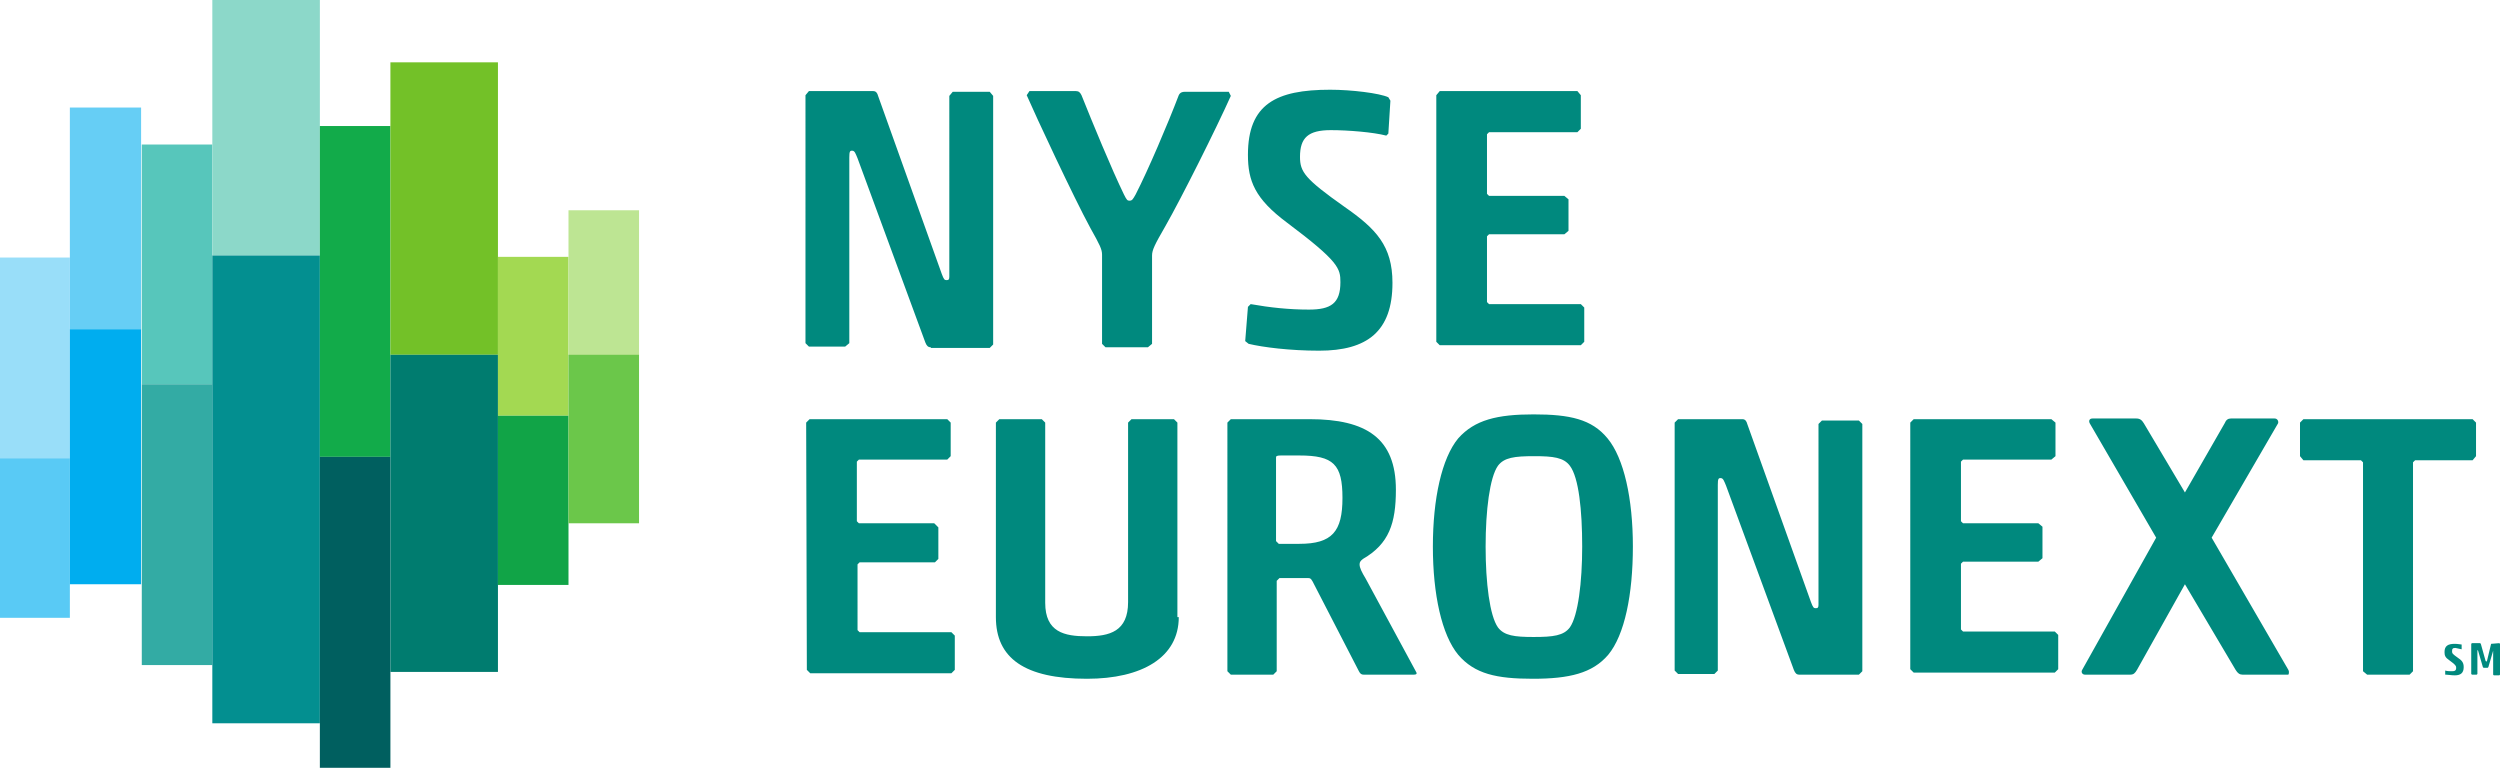
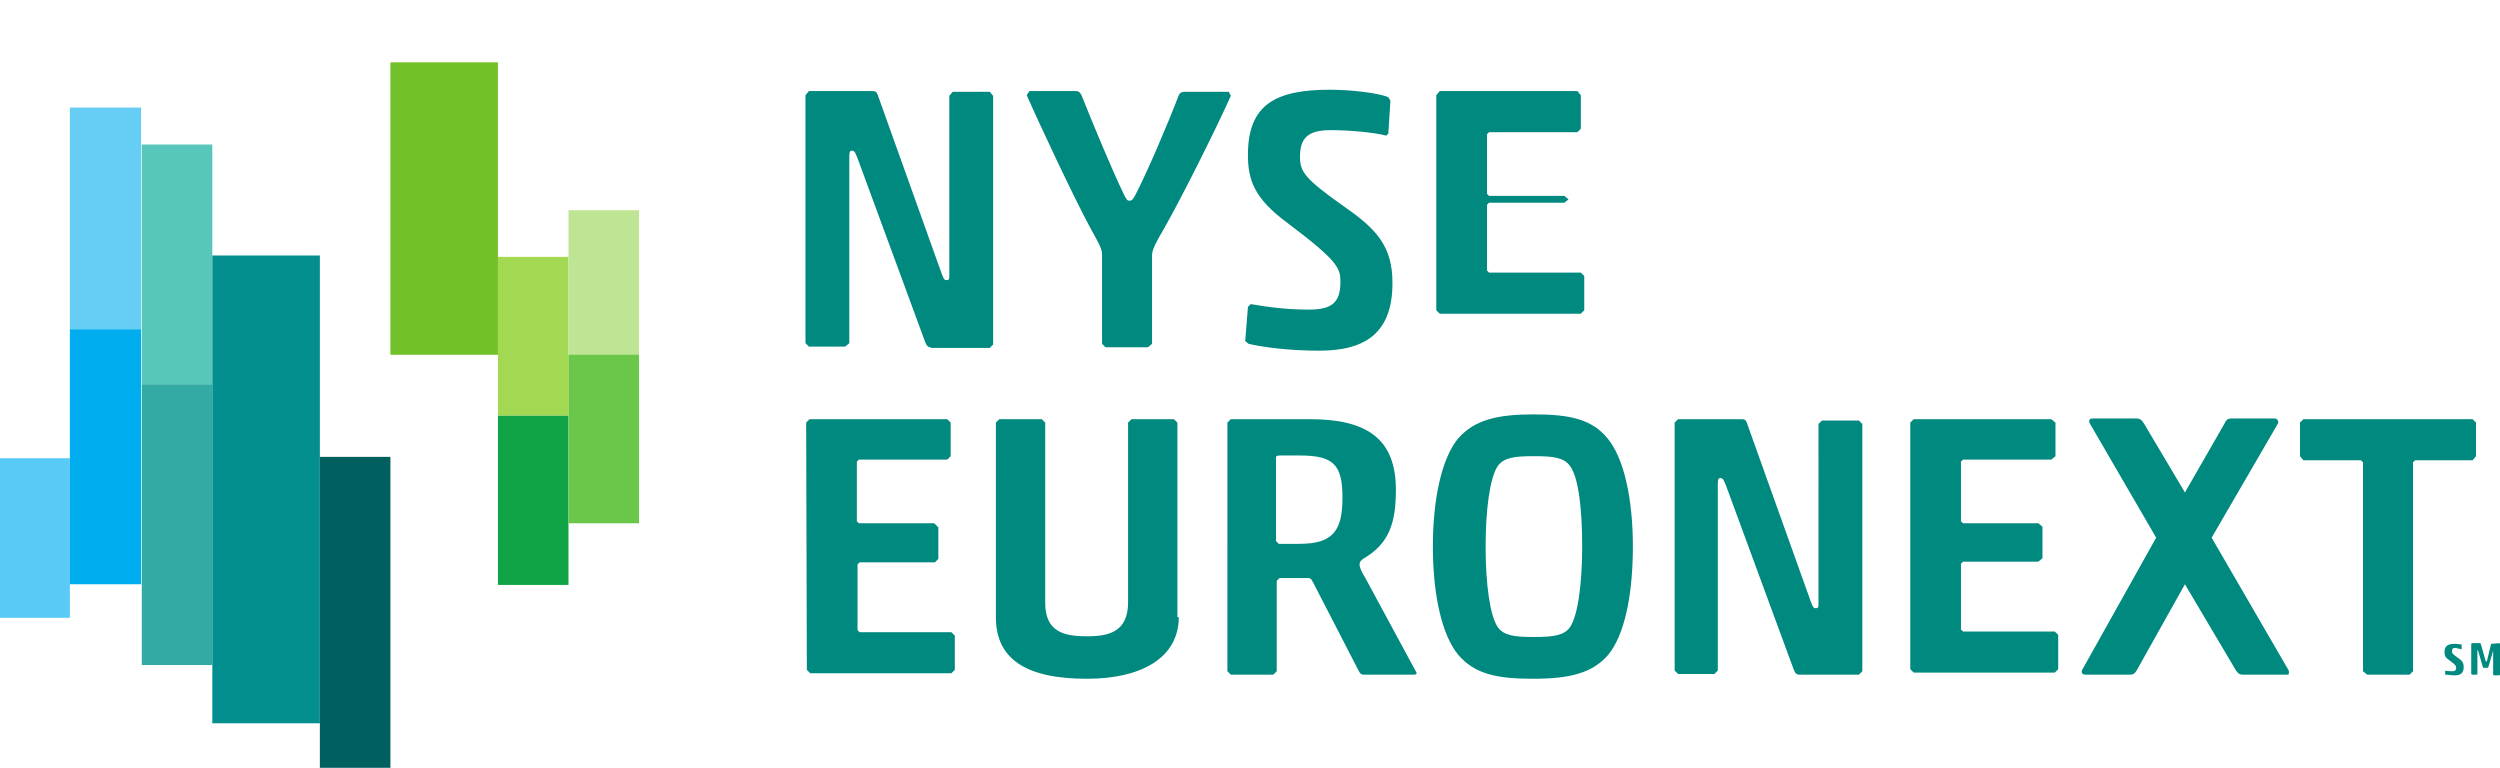
<svg xmlns="http://www.w3.org/2000/svg" version="1.1" id="Layer_1" x="0px" y="0px" viewBox="0 0 365 112.1" enable-background="new 0 0 365 112.1" xml:space="preserve">
  <g>
    <path fill="#00897E" d="M358.5,94.6c-0.4,0-0.5,0.1-0.5,0.5c0,0.3,0.1,0.4,0.8,0.9c0.6,0.4,0.9,0.7,0.9,1.4c0,0.9-0.5,1.2-1.3,1.2   c-0.5,0-1-0.1-1.3-0.1H357v-0.6l0,0c0.3,0.1,0.7,0.1,1,0.1c0.4,0,0.6-0.1,0.6-0.5c0-0.2,0-0.4-1-1.1c-0.6-0.4-0.7-0.7-0.7-1.2   c0-0.9,0.5-1.2,1.5-1.2c0.4,0,0.9,0.1,1,0.1v0.1v0.6l0,0L358.5,94.6 M363.7,94L363.7,94l1.2-0.1L365,94v4.5l-0.1,0.1h-0.8l-0.1-0.1   V95v-0.1V95l-0.7,2.4l-0.1,0.1h-0.6l-0.1-0.1l-0.7-2.4l-0.1-0.1V95v3.4l-0.1,0.1h-0.7l-0.1-0.1V94l0.1-0.1h1.2l0.1,0.1l0.7,2.5   l0.1,0.1l0.1-0.1L363.7,94z" />
-     <path fill="#00897E" d="M135.9,50.7c-0.4,0-0.6-0.2-0.8-0.7l-9.9-26.9c-0.3-0.7-0.4-1.1-0.8-1.1c-0.3,0-0.4,0.1-0.4,1v27.1   l-0.6,0.5h-5.3l-0.5-0.5V13.9l0.5-0.6h9.4c0.4,0,0.6,0.3,0.7,0.7l9.3,26c0.3,0.8,0.4,0.9,0.7,0.9s0.4-0.1,0.4-0.5V14l0.5-0.6h5.4   L145,14v36.3l-0.5,0.5h-8.6V50.7z M173,13.4h6.4l0.3,0.6c-2.1,4.7-7.2,14.9-9.6,19.1c-1.5,2.6-1.9,3.4-1.9,4.2v12.9l-0.6,0.5h-6.2   l-0.5-0.5v-13c0-0.8-0.3-1.4-1.7-3.9c-2.4-4.4-8-16.4-9.3-19.4l0.4-0.6h6.8c0.4,0,0.6,0.2,0.8,0.6c1.6,4,4.4,10.8,6.2,14.5   c0.4,0.8,0.5,0.9,0.8,0.9c0.4,0,0.5-0.2,0.9-0.9c1.8-3.5,4.7-10.3,6.3-14.5C172.3,13.5,172.6,13.4,173,13.4 M194.3,19   c-3.3,0-4.5,1.1-4.5,3.9c0,2.2,0.7,3.2,6.5,7.3c4.6,3.2,7,5.7,7,11.1c0,7.1-3.7,9.9-10.7,9.9c-4.3,0-8.2-0.5-10.3-1l-0.5-0.4l0.4-5   l0.4-0.4c2.8,0.5,5.6,0.8,8.5,0.8c3.2,0,4.6-0.9,4.6-4c0-2-0.2-3-7.8-8.7c-4.7-3.5-5.7-6.1-5.7-9.9c0-7.4,4.1-9.5,12-9.5   c3.1,0,7.2,0.5,8.5,1.1l0.3,0.5l-0.3,4.8l-0.3,0.3C200.5,19.3,196.8,19,194.3,19 M209.7,13.9l0.5-0.6h20.1l0.5,0.6v4.9l-0.5,0.5   h-12.9l-0.3,0.3v8.7l0.3,0.3h11l0.6,0.5v4.6l-0.6,0.5h-11l-0.3,0.3v9.6l0.3,0.3h13.4l0.5,0.5v5l-0.5,0.5h-20.6l-0.5-0.5V13.9z    M117.7,61.7l0.5-0.5h20.1l0.5,0.5v4.9l-0.5,0.5h-12.9l-0.3,0.3v8.7l0.3,0.3h11L137,77v4.6l-0.5,0.5h-11l-0.3,0.3V92l0.3,0.3h13.4   l0.5,0.5v5l-0.5,0.5h-20.6l-0.5-0.5L117.7,61.7L117.7,61.7z M172.1,90.1c0,5.9-5.4,9-13.4,9c-9.1,0-13.3-3-13.3-9V61.7l0.5-0.5h6.2   l0.5,0.5V88c0,4.3,2.8,4.9,6.1,4.9s6-0.7,6-5V61.7l0.5-0.5h6.2l0.5,0.5v28.4H172.1z M191.9,85.4c-0.4-0.8-0.5-1-0.9-1h-4.2   l-0.4,0.4V98l-0.5,0.5h-6.2l-0.5-0.5V61.7l0.5-0.5h11.5c8.3,0,12.6,2.8,12.6,10.3c0,4.9-1,7.9-4.8,10.1c-0.4,0.3-0.5,0.5-0.5,0.8   c0,0.5,0.3,1.1,0.9,2.1l7.3,13.5c0.2,0.3,0.2,0.5-0.3,0.5h-7.3c-0.3,0-0.5-0.1-0.7-0.5L191.9,85.4z M196,72.7   c0-4.9-1.3-6.2-6.3-6.2H187c-0.6,0-0.7,0.1-0.7,0.3V79l0.4,0.4h3C194.5,79.4,196,77.6,196,72.7 M234.8,95.6   c-2.3,2.7-5.7,3.5-11,3.5s-8.5-0.7-10.9-3.5c-2.4-2.9-3.7-8.8-3.7-15.8s1.3-12.9,3.7-15.8c2.4-2.7,5.7-3.5,11-3.5s8.5,0.7,10.8,3.5   c2.4,2.9,3.7,8.8,3.7,15.8S237.2,92.7,234.8,95.6 M218.7,91.6c0.9,1.2,2.4,1.4,5.2,1.4c2.9,0,4.4-0.2,5.3-1.4   c1.2-1.7,1.8-6.6,1.8-11.8c0-5.3-0.5-10.1-1.8-11.8c-0.9-1.2-2.4-1.4-5.2-1.4c-2.9,0-4.4,0.2-5.3,1.4c-1.2,1.7-1.8,6.5-1.8,11.8   S217.5,89.9,218.7,91.6 M262.7,98.5c-0.4,0-0.6-0.2-0.8-0.7L252,70.9c-0.3-0.7-0.4-1.1-0.8-1.1c-0.3,0-0.4,0.1-0.4,1v27.1l-0.5,0.5   H245l-0.5-0.5V61.7l0.5-0.5h9.4c0.4,0,0.6,0.3,0.7,0.7l9.3,26c0.3,0.8,0.4,0.9,0.7,0.9c0.3,0,0.4-0.1,0.4-0.5V61.9l0.5-0.5h5.4   l0.5,0.5V98l-0.5,0.5H262.7z M278.9,61.7l0.5-0.5h20.1l0.6,0.5v4.9l-0.6,0.5h-12.9l-0.3,0.3v8.7l0.3,0.3h11l0.6,0.5v4.6l-0.6,0.5   h-11l-0.3,0.3v9.6l0.3,0.3H300l0.5,0.5v5l-0.5,0.5h-20.6l-0.5-0.5V61.7z M334.1,97.8l-11.2-19.3l9.7-16.7c0.1-0.3-0.1-0.7-0.5-0.7   h-6.4c-0.4,0-0.7,0.2-0.9,0.7L319,71.9l-6-10.1c-0.3-0.5-0.6-0.7-1.1-0.7h-6.4c-0.4,0-0.6,0.3-0.4,0.7l9.7,16.7L304,97.8   c-0.2,0.3,0,0.7,0.4,0.7h6.6c0.5,0,0.7-0.2,1-0.7l7-12.5l7.4,12.5c0.3,0.5,0.6,0.7,1,0.7h6.7C334.1,98.5,334.3,98.2,334.1,97.8    M345,67.5l-0.3-0.3h-8.4l-0.5-0.6v-4.9l0.5-0.5H361l0.5,0.5v4.9l-0.5,0.6h-8.4l-0.3,0.3V98l-0.5,0.5h-6.2L345,98V67.5L345,67.5z" />
-     <rect y="37.6" fill="#99DEF9" width="10.2" height="29.3" />
+     <path fill="#00897E" d="M135.9,50.7c-0.4,0-0.6-0.2-0.8-0.7l-9.9-26.9c-0.3-0.7-0.4-1.1-0.8-1.1c-0.3,0-0.4,0.1-0.4,1v27.1   l-0.6,0.5h-5.3l-0.5-0.5V13.9l0.5-0.6h9.4c0.4,0,0.6,0.3,0.7,0.7l9.3,26c0.3,0.8,0.4,0.9,0.7,0.9s0.4-0.1,0.4-0.5V14l0.5-0.6h5.4   L145,14v36.3l-0.5,0.5h-8.6V50.7z M173,13.4h6.4l0.3,0.6c-2.1,4.7-7.2,14.9-9.6,19.1c-1.5,2.6-1.9,3.4-1.9,4.2v12.9l-0.6,0.5h-6.2   l-0.5-0.5v-13c0-0.8-0.3-1.4-1.7-3.9c-2.4-4.4-8-16.4-9.3-19.4l0.4-0.6h6.8c0.4,0,0.6,0.2,0.8,0.6c1.6,4,4.4,10.8,6.2,14.5   c0.4,0.8,0.5,0.9,0.8,0.9c0.4,0,0.5-0.2,0.9-0.9c1.8-3.5,4.7-10.3,6.3-14.5C172.3,13.5,172.6,13.4,173,13.4 M194.3,19   c-3.3,0-4.5,1.1-4.5,3.9c0,2.2,0.7,3.2,6.5,7.3c4.6,3.2,7,5.7,7,11.1c0,7.1-3.7,9.9-10.7,9.9c-4.3,0-8.2-0.5-10.3-1l-0.5-0.4l0.4-5   l0.4-0.4c2.8,0.5,5.6,0.8,8.5,0.8c3.2,0,4.6-0.9,4.6-4c0-2-0.2-3-7.8-8.7c-4.7-3.5-5.7-6.1-5.7-9.9c0-7.4,4.1-9.5,12-9.5   c3.1,0,7.2,0.5,8.5,1.1l0.3,0.5l-0.3,4.8l-0.3,0.3C200.5,19.3,196.8,19,194.3,19 M209.7,13.9l0.5-0.6h20.1l0.5,0.6v4.9l-0.5,0.5   h-12.9l-0.3,0.3v8.7l0.3,0.3h11l0.6,0.5l-0.6,0.5h-11l-0.3,0.3v9.6l0.3,0.3h13.4l0.5,0.5v5l-0.5,0.5h-20.6l-0.5-0.5V13.9z    M117.7,61.7l0.5-0.5h20.1l0.5,0.5v4.9l-0.5,0.5h-12.9l-0.3,0.3v8.7l0.3,0.3h11L137,77v4.6l-0.5,0.5h-11l-0.3,0.3V92l0.3,0.3h13.4   l0.5,0.5v5l-0.5,0.5h-20.6l-0.5-0.5L117.7,61.7L117.7,61.7z M172.1,90.1c0,5.9-5.4,9-13.4,9c-9.1,0-13.3-3-13.3-9V61.7l0.5-0.5h6.2   l0.5,0.5V88c0,4.3,2.8,4.9,6.1,4.9s6-0.7,6-5V61.7l0.5-0.5h6.2l0.5,0.5v28.4H172.1z M191.9,85.4c-0.4-0.8-0.5-1-0.9-1h-4.2   l-0.4,0.4V98l-0.5,0.5h-6.2l-0.5-0.5V61.7l0.5-0.5h11.5c8.3,0,12.6,2.8,12.6,10.3c0,4.9-1,7.9-4.8,10.1c-0.4,0.3-0.5,0.5-0.5,0.8   c0,0.5,0.3,1.1,0.9,2.1l7.3,13.5c0.2,0.3,0.2,0.5-0.3,0.5h-7.3c-0.3,0-0.5-0.1-0.7-0.5L191.9,85.4z M196,72.7   c0-4.9-1.3-6.2-6.3-6.2H187c-0.6,0-0.7,0.1-0.7,0.3V79l0.4,0.4h3C194.5,79.4,196,77.6,196,72.7 M234.8,95.6   c-2.3,2.7-5.7,3.5-11,3.5s-8.5-0.7-10.9-3.5c-2.4-2.9-3.7-8.8-3.7-15.8s1.3-12.9,3.7-15.8c2.4-2.7,5.7-3.5,11-3.5s8.5,0.7,10.8,3.5   c2.4,2.9,3.7,8.8,3.7,15.8S237.2,92.7,234.8,95.6 M218.7,91.6c0.9,1.2,2.4,1.4,5.2,1.4c2.9,0,4.4-0.2,5.3-1.4   c1.2-1.7,1.8-6.6,1.8-11.8c0-5.3-0.5-10.1-1.8-11.8c-0.9-1.2-2.4-1.4-5.2-1.4c-2.9,0-4.4,0.2-5.3,1.4c-1.2,1.7-1.8,6.5-1.8,11.8   S217.5,89.9,218.7,91.6 M262.7,98.5c-0.4,0-0.6-0.2-0.8-0.7L252,70.9c-0.3-0.7-0.4-1.1-0.8-1.1c-0.3,0-0.4,0.1-0.4,1v27.1l-0.5,0.5   H245l-0.5-0.5V61.7l0.5-0.5h9.4c0.4,0,0.6,0.3,0.7,0.7l9.3,26c0.3,0.8,0.4,0.9,0.7,0.9c0.3,0,0.4-0.1,0.4-0.5V61.9l0.5-0.5h5.4   l0.5,0.5V98l-0.5,0.5H262.7z M278.9,61.7l0.5-0.5h20.1l0.6,0.5v4.9l-0.6,0.5h-12.9l-0.3,0.3v8.7l0.3,0.3h11l0.6,0.5v4.6l-0.6,0.5   h-11l-0.3,0.3v9.6l0.3,0.3H300l0.5,0.5v5l-0.5,0.5h-20.6l-0.5-0.5V61.7z M334.1,97.8l-11.2-19.3l9.7-16.7c0.1-0.3-0.1-0.7-0.5-0.7   h-6.4c-0.4,0-0.7,0.2-0.9,0.7L319,71.9l-6-10.1c-0.3-0.5-0.6-0.7-1.1-0.7h-6.4c-0.4,0-0.6,0.3-0.4,0.7l9.7,16.7L304,97.8   c-0.2,0.3,0,0.7,0.4,0.7h6.6c0.5,0,0.7-0.2,1-0.7l7-12.5l7.4,12.5c0.3,0.5,0.6,0.7,1,0.7h6.7C334.1,98.5,334.3,98.2,334.1,97.8    M345,67.5l-0.3-0.3h-8.4l-0.5-0.6v-4.9l0.5-0.5H361l0.5,0.5v4.9l-0.5,0.6h-8.4l-0.3,0.3V98l-0.5,0.5h-6.2L345,98V67.5L345,67.5z" />
    <rect y="66.9" fill="#59CAF5" width="10.2" height="23.3" />
    <rect x="10.2" y="15.7" fill="#66CEF5" width="10.4" height="32.5" />
    <rect x="10.2" y="48.1" fill="#00ADEF" width="10.4" height="37.2" />
    <rect x="20.7" y="21.1" fill="#57C6BB" width="10.3" height="35" />
    <rect x="20.7" y="56.1" fill="#33ABA4" width="10.3" height="41" />
-     <rect x="31" fill="#8CD8C9" width="15.7" height="37.3" />
    <rect x="31" y="37.3" fill="#038F90" width="15.7" height="68.3" />
-     <rect x="46.7" y="18.4" fill="#12AB4A" width="10.3" height="48.3" />
    <rect x="46.7" y="66.7" fill="#005F5F" width="10.3" height="45.4" />
    <rect x="57" y="9.1" fill="#73C128" width="15.7" height="42.7" />
-     <rect x="57" y="51.8" fill="#007C6F" width="15.7" height="46.3" />
    <rect x="72.7" y="37.5" fill="#A3D952" width="10.3" height="23.2" />
    <rect x="72.7" y="60.7" fill="#11A447" width="10.3" height="24.7" />
    <rect x="83" y="30.7" fill="#BDE593" width="10.3" height="21.2" />
    <rect x="83" y="51.8" fill="#6BC74A" width="10.3" height="24.6" />
  </g>
</svg>